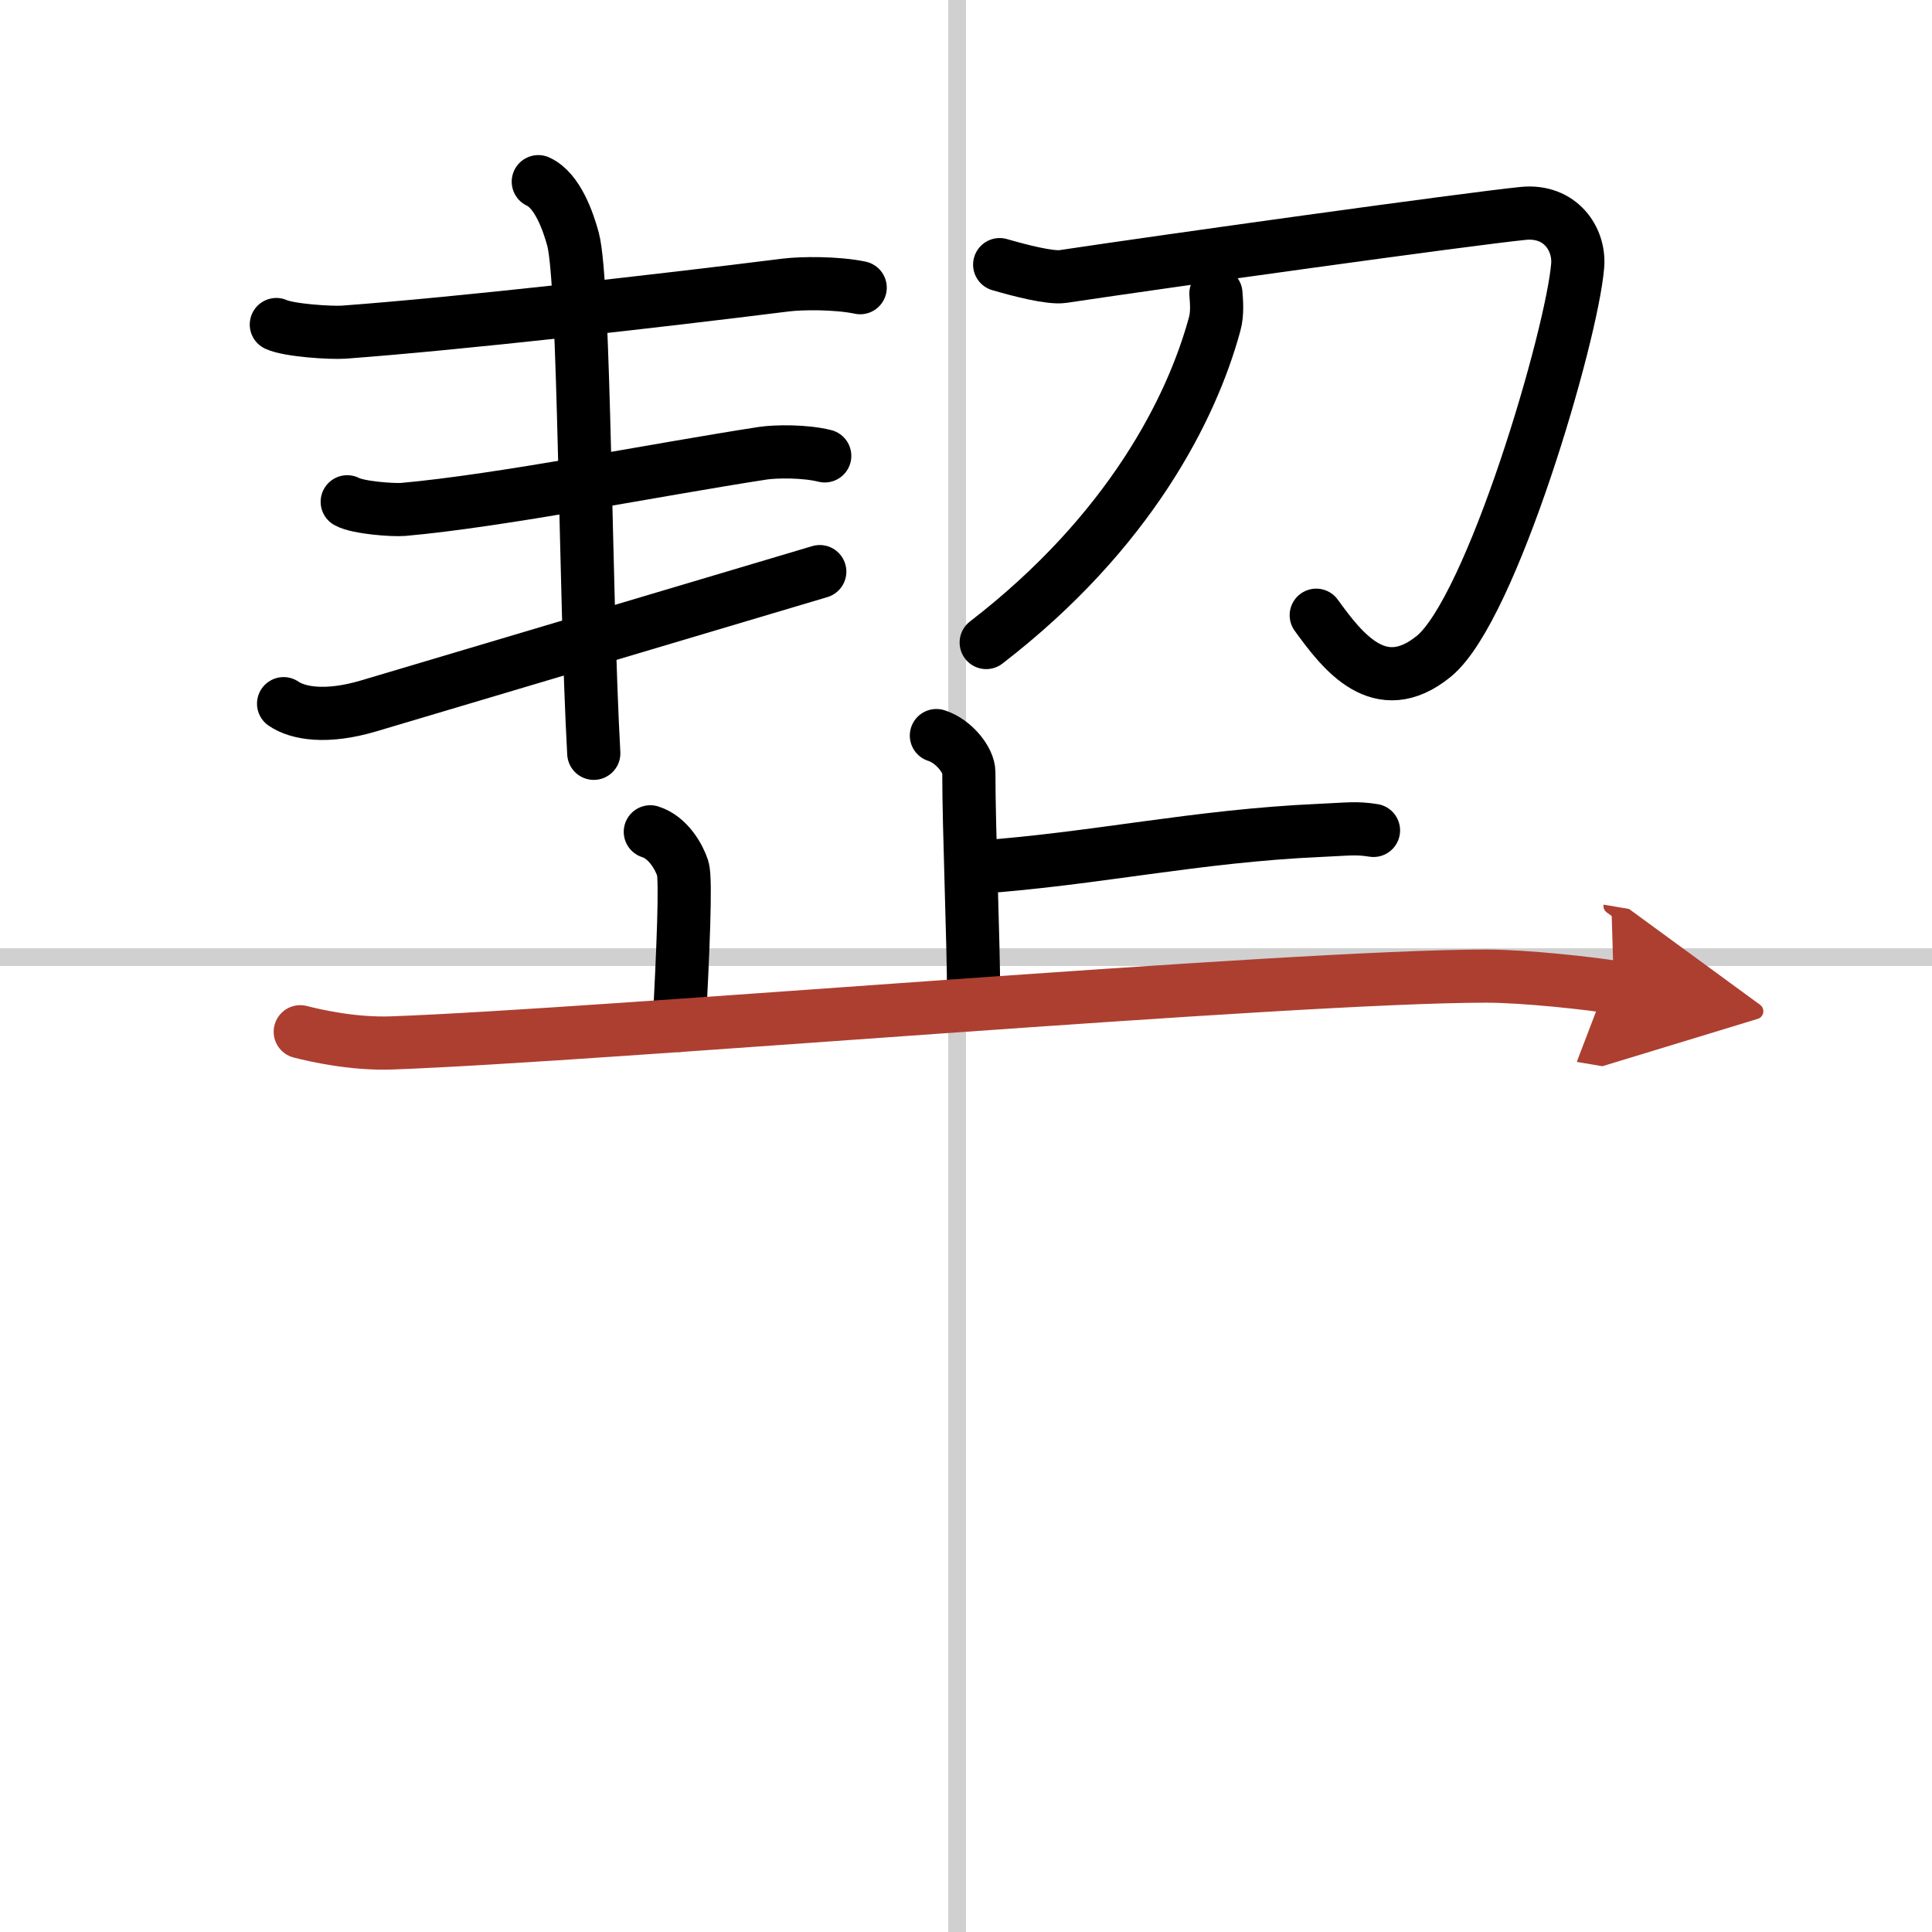
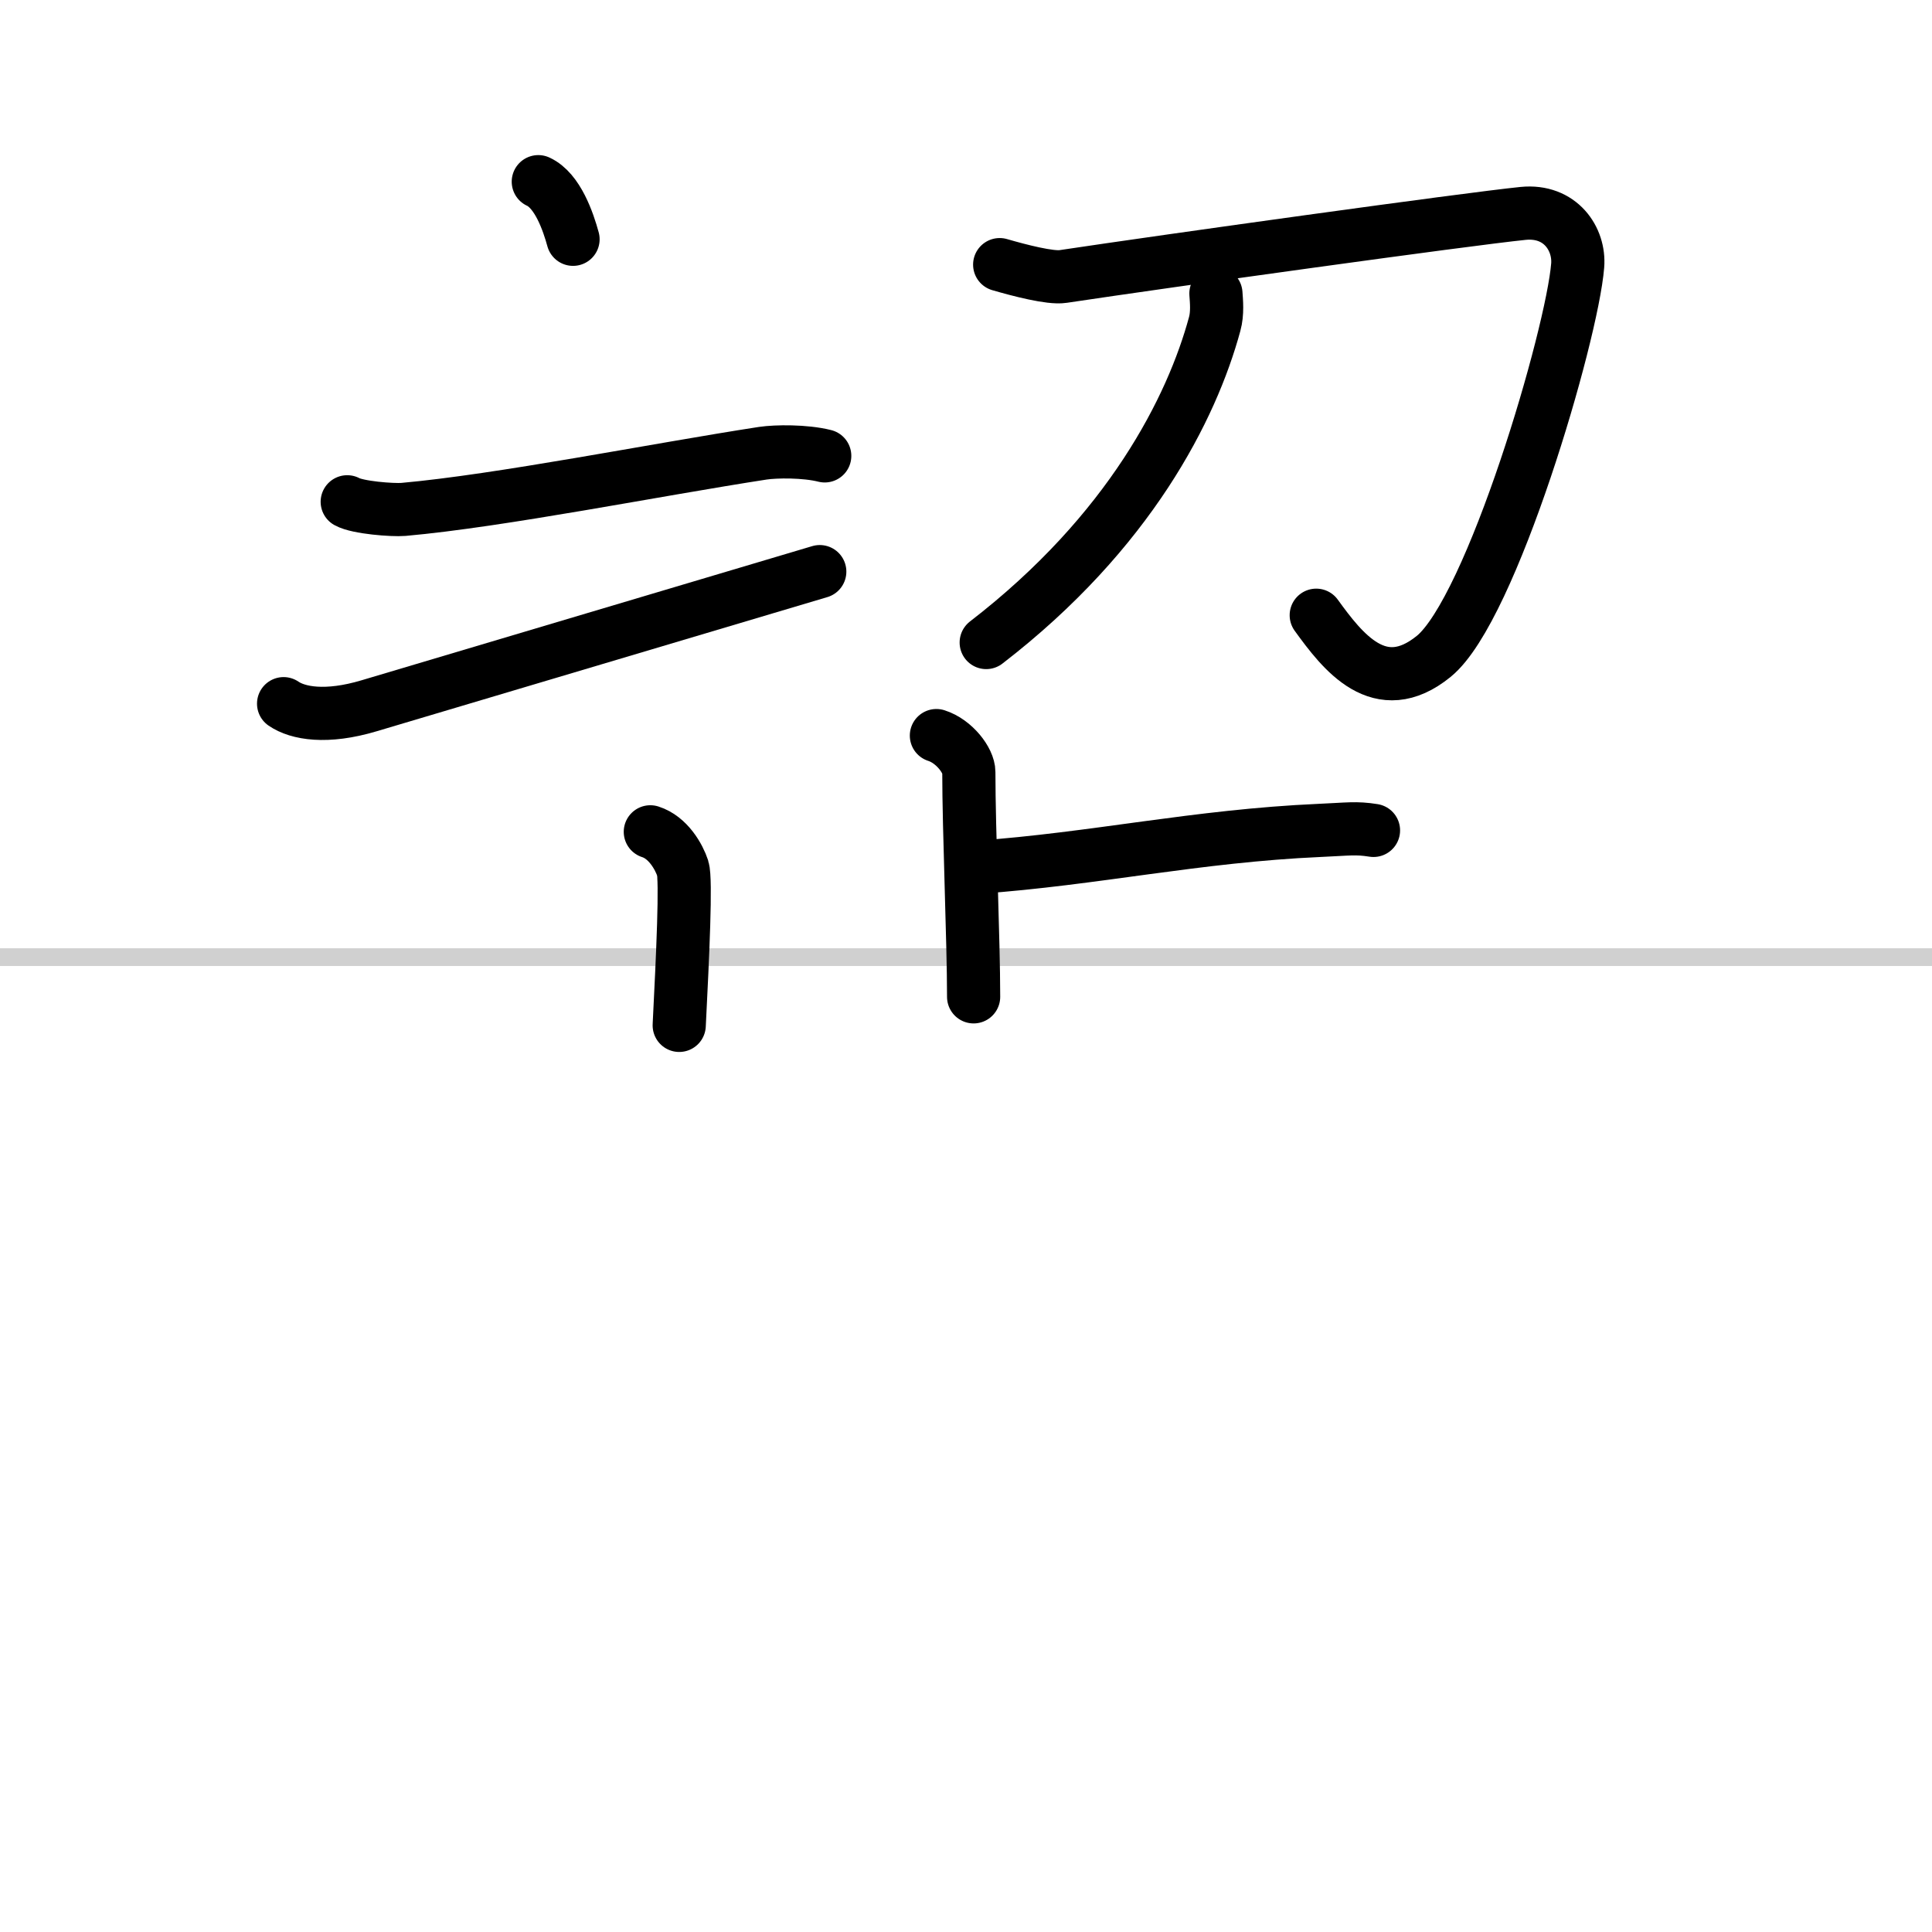
<svg xmlns="http://www.w3.org/2000/svg" width="400" height="400" viewBox="0 0 109 109">
  <defs>
    <marker id="a" markerWidth="4" orient="auto" refX="1" refY="5" viewBox="0 0 10 10">
      <polyline points="0 0 10 5 0 10 1 5" fill="#ad3f31" stroke="#ad3f31" />
    </marker>
  </defs>
  <g fill="none" stroke="#000" stroke-linecap="round" stroke-linejoin="round" stroke-width="3">
-     <rect width="100%" height="100%" fill="#fff" stroke="#fff" />
-     <line x1="54" x2="54" y2="109" stroke="#d0d0d0" stroke-width="1" />
    <line x2="109" y1="54" y2="54" stroke="#d0d0d0" stroke-width="1" />
-     <path d="M15.59,18.31c0.71,0.33,3.07,0.48,3.8,0.43C25.99,18.25,37,17,44.34,16.08c0.89-0.11,2.86-0.13,4.19,0.15" />
    <path d="m19.59 28.31c0.59 0.33 2.56 0.48 3.17 0.43 5.49-0.49 14.24-2.24 20.28-3.17 0.74-0.11 2.38-0.13 3.49 0.15" />
    <path d="m16 39.7c0.8 0.55 2.41 0.84 4.82 0.12 6.69-2 18.74-5.57 25.43-7.57" />
-     <path d="M30.37,10.25c1.09,0.5,1.69,2.26,1.96,3.25C33,16,33,33.5,33.5,42.5" />
+     <path d="M30.37,10.25c1.09,0.5,1.69,2.26,1.96,3.25" />
    <path d="m56.4 14.93c1.1 0.32 2.86 0.78 3.57 0.67 5.86-0.88 22.72-3.23 25.96-3.56 2.11-0.21 3.2 1.45 3.08 2.94-0.31 3.91-4.85 19.39-8.12 22.05-3.05 2.48-5.15-0.28-6.63-2.32" />
    <path d="M68.6,16.56c0.03,0.43,0.1,1.11-0.07,1.72C67.25,23,63.75,30,55.64,36.25" />
    <path d="m52.83 41.5c1.01 0.32 1.83 1.41 1.83 2.06 0 3.32 0.27 9.51 0.27 12.68" />
    <path d="m55.15 48.93c6.63-0.47 12.33-1.77 19.3-2.08 1.62-0.07 2.03-0.16 3.04 0" />
    <path d="m36.69 46.93c1.01 0.32 1.62 1.42 1.83 2.06 0.2 0.63 0 4.9-0.2 8.86" />
-     <path d="m16.94 58.21c0.81 0.21 2.99 0.71 5.16 0.63 11.7-0.42 50.67-3.77 61.76-3.77 2.18 0 5.95 0.42 7.19 0.63" marker-end="url(#a)" stroke="#ad3f31" />
  </g>
</svg>